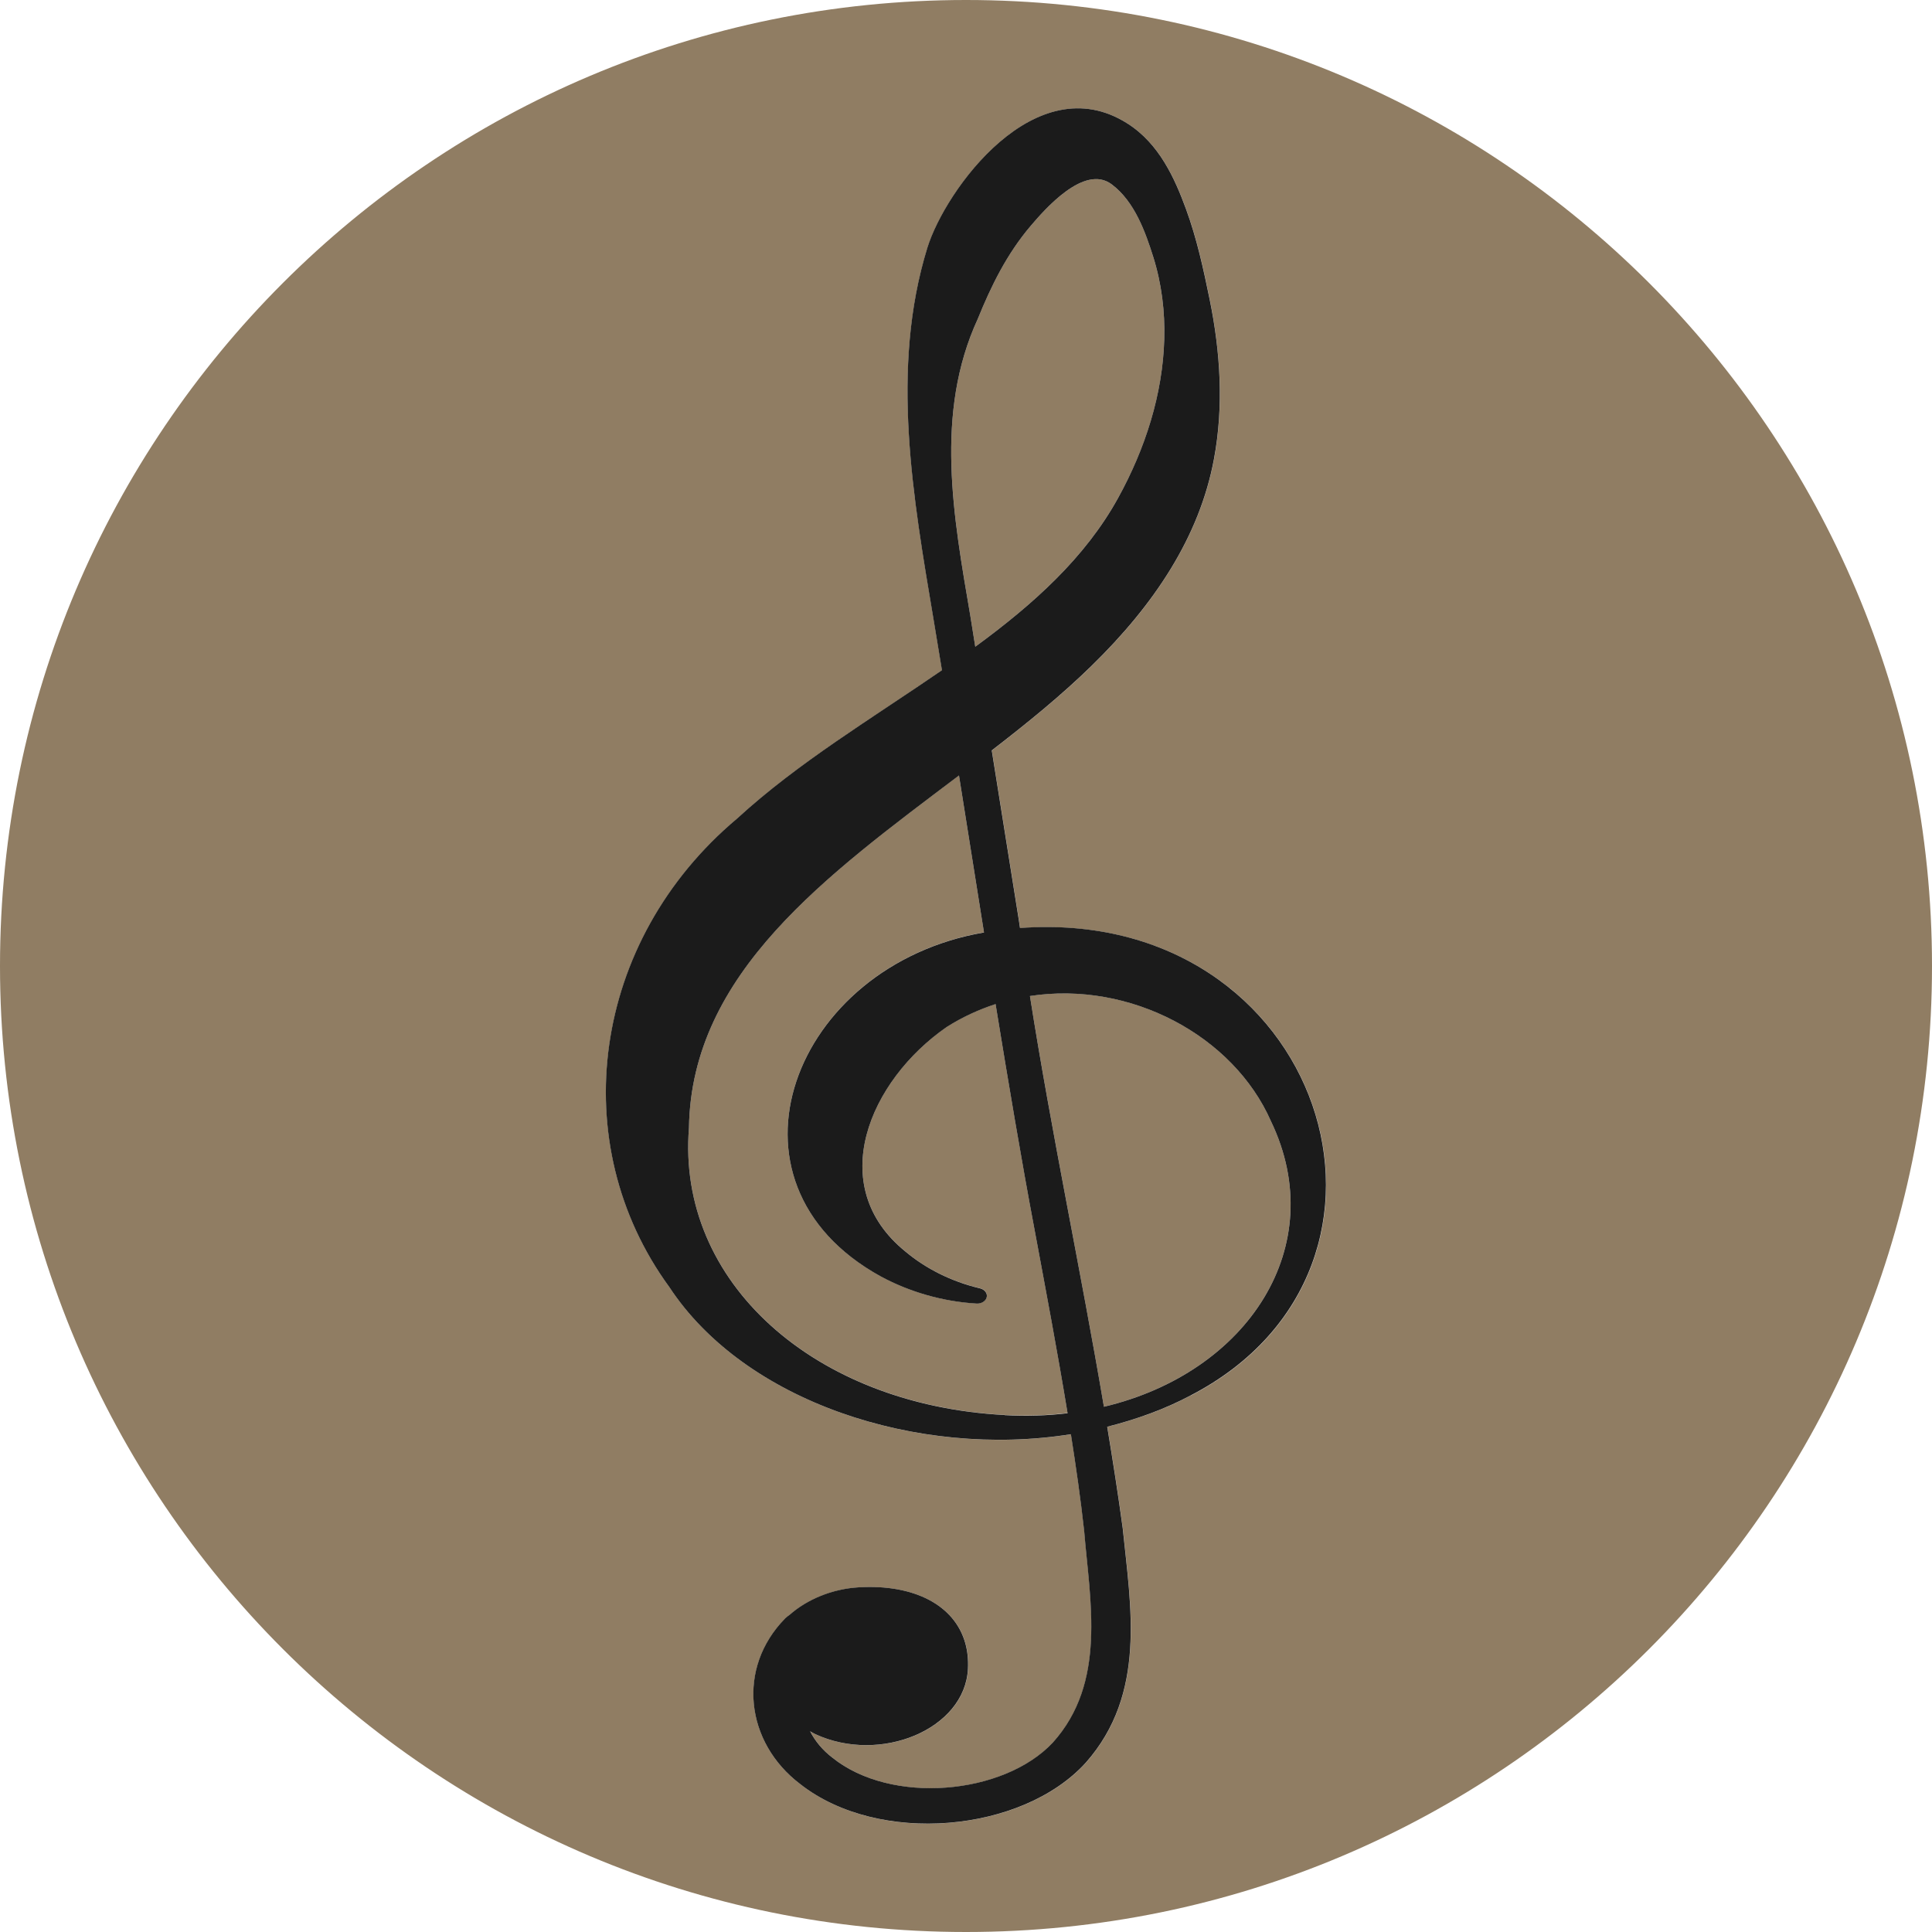
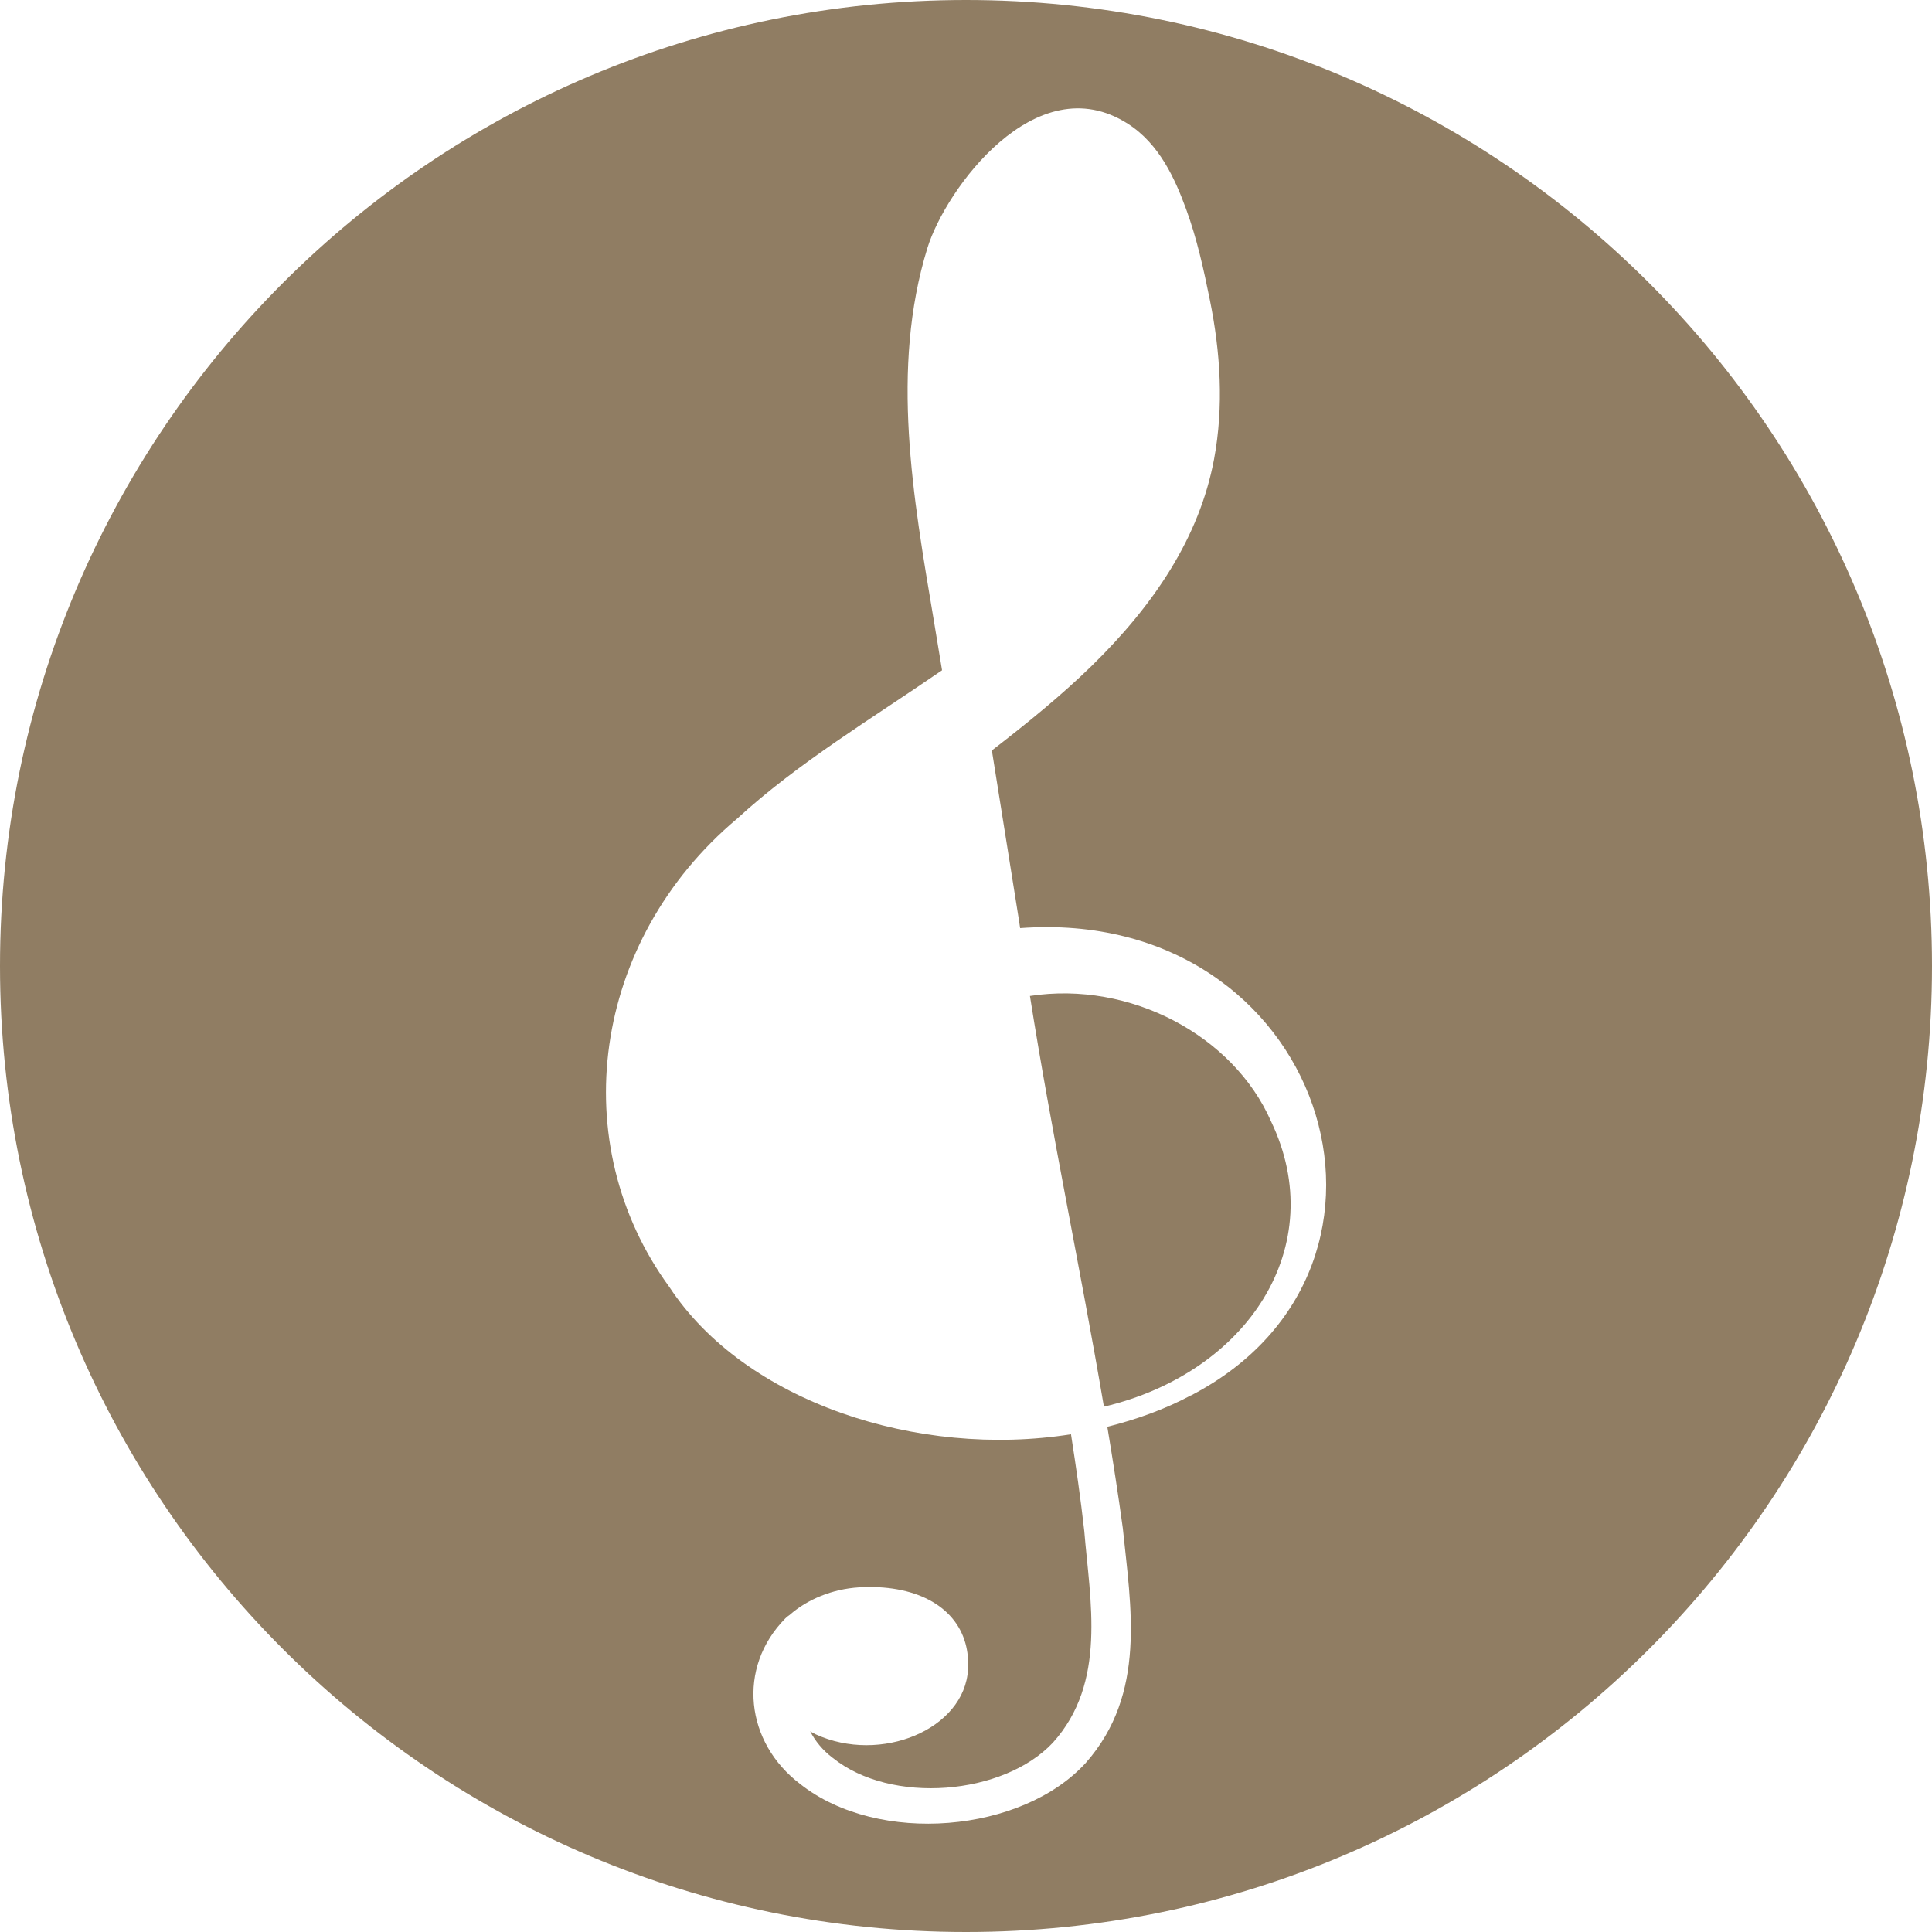
<svg xmlns="http://www.w3.org/2000/svg" id="Ebene_2" viewBox="0 0 385.52 385.52" width="60" height="60">
  <defs>
    <style>
      .cls-1 {
        fill: #1b1b1b;
      }

      .cls-2 {
        fill: #907D63;
      }
    </style>
  </defs>
  <g id="Ebene_2-2" data-name="Ebene_2">
    <g>
-       <path class="cls-2" d="M194.61,129.05c11.58-8.47,21.9-17.74,28.49-29.66,5.49-9.94,8.92-20.76,9.22-31.67.16-5.54-.51-11.1-2.2-16.47-1.5-4.78-3.67-11.04-8.32-14.49-5.46-4.06-13.36,5.07-16.11,8.29-4.8,5.62-7.94,12.08-10.56,18.54-8.72,18.9-4.85,39.58-1.51,59.28,0,0,.38,2.39.99,6.18Z" />
      <path class="cls-2" d="M192.76,0C86.3,0,0,86.3,0,192.76s86.3,192.76,192.76,192.76,192.76-86.3,192.76-192.76S299.22,0,192.76,0ZM237.65,278.44c-5.21,2.78-10.85,4.8-16.69,6.27,1.11,6.72,2.17,13.45,3.09,20.22,1.6,15.71,4.79,33.01-7.35,46.8-12.72,14.03-41.39,16.57-56.98,4.3-11-8.31-12.73-23.21-3.02-33.08.27-.27.56-.5.86-.69,3.53-3.12,8.57-5.19,13.82-5.51,10.98-.66,19.17,3.53,21.28,11.22.43,1.55.6,3.24.51,5.06-.62,12.07-17.48,19.02-30.46,13.02-.37-.17-.69-.39-1.05-.58,1.03,1.98,2.51,3.79,4.46,5.27,11.71,9.46,34.12,7.49,43.97-2.99,10.82-12,7.42-28.24,6.27-42.24-.72-6.44-1.65-12.88-2.65-19.31-30.59,4.86-65.09-6.48-80.12-29.35-20.95-28.65-15.58-69.08,13.51-93.5,12.14-11.15,27.04-20.07,40.88-29.6-.57-3.46-1.13-6.86-1.67-10.1-4.08-24.29-8.7-50.02-1.25-74.17,3.59-11.64,21.63-36.5,39.96-24.81,6.34,4.04,9.44,11.01,11.66,17.05,2.17,5.92,3.5,12.01,4.73,18.09,2.13,10.48,2.81,21.26.85,31.8-2.92,15.63-12.02,29.12-24.34,41.18-6.04,5.91-12.9,11.48-20,16.96,2.59,16.24,5.4,33.84,5.4,33.84.07.54.16,1.07.24,1.61,60.55-4.44,83.68,67.49,34.11,93.25Z" />
      <path class="cls-2" d="M205.52,198.75c4.33,27.44,10.11,54.57,14.76,81.95,28.75-6.79,45.27-32.11,33.34-56.96-7.52-17.12-28.11-28.07-48.1-25Z" />
-       <path class="cls-2" d="M198.66,200.34c-3.33,1.09-6.61,2.58-9.75,4.57-15.39,10.67-24.48,31.69-8.2,44.84,3.95,3.33,9.07,5.95,14.84,7.31,1.02.24,1.6,1.1,1.3,1.93-.26.71-1.1,1.16-1.98,1.11-6.69-.38-13.34-2.29-19.14-5.43-34.23-18.84-17.47-62.09,20.62-68.62-1.69-10.56-3.37-21.14-4.99-31.33-26.25,19.84-53.41,39.35-53.88,70.31-2.49,30.75,25,55.31,62.98,57.31,4.36.26,8.55.1,12.57-.38-2.01-12.31-4.35-24.61-6.65-36.94-2.49-13.24-5.11-28.69-7.72-44.7Z" />
-       <path class="cls-1" d="M203.54,185.19c-.07-.54-.16-1.07-.24-1.61,0,0-2.81-17.59-5.4-33.84,7.1-5.47,13.95-11.04,20-16.96,12.33-12.06,21.43-25.55,24.34-41.18,1.97-10.53,1.29-21.32-.85-31.8-1.24-6.09-2.56-12.17-4.73-18.09-2.22-6.04-5.31-13.01-11.66-17.05-18.33-11.68-36.37,13.18-39.96,24.81-7.44,24.15-2.83,49.88,1.25,74.17.54,3.24,1.1,6.64,1.67,10.1-13.84,9.53-28.74,18.44-40.88,29.6-29.09,24.42-34.46,64.85-13.51,93.5,15.03,22.87,49.53,34.21,80.12,29.35,1.01,6.43,1.94,12.87,2.65,19.31,1.15,14,4.55,30.23-6.27,42.24-9.85,10.47-32.26,12.44-43.97,2.99-1.95-1.48-3.43-3.29-4.46-5.27.35.19.68.41,1.05.58,12.98,6,29.84-.95,30.46-13.02.09-1.82-.08-3.51-.51-5.06-2.11-7.69-10.29-11.88-21.28-11.22-5.25.31-10.29,2.38-13.82,5.51-.3.19-.59.42-.86.69-9.71,9.87-7.97,24.77,3.02,33.08,15.59,12.26,44.26,9.73,56.98-4.3,12.15-13.79,8.95-31.09,7.35-46.8-.92-6.76-1.98-13.5-3.09-20.22,5.83-1.47,11.47-3.49,16.69-6.27,49.58-25.76,26.44-97.69-34.11-93.25ZM195.13,63.59c2.62-6.46,5.76-12.91,10.56-18.54,2.75-3.22,10.64-12.35,16.11-8.29,4.65,3.45,6.81,9.71,8.32,14.49,1.69,5.37,2.36,10.94,2.2,16.47-.31,10.91-3.74,21.73-9.22,31.67-6.58,11.92-16.91,21.19-28.49,29.66-.61-3.79-.99-6.18-.99-6.18-3.35-19.7-7.21-40.38,1.51-59.28ZM200.46,282.36c-37.98-2-65.47-26.56-62.98-57.31.46-30.96,27.63-50.47,53.88-70.31,1.62,10.19,3.3,20.77,4.99,31.33-38.1,6.53-54.85,49.77-20.62,68.62,5.8,3.14,12.46,5.04,19.14,5.43.88.05,1.72-.4,1.98-1.11.3-.82-.29-1.69-1.3-1.93-5.77-1.36-10.88-3.99-14.84-7.31-16.28-13.15-7.2-34.17,8.2-44.84,3.14-1.99,6.42-3.48,9.75-4.57,2.61,16.01,5.22,31.45,7.72,44.7,2.3,12.33,4.63,24.63,6.65,36.94-4.02.48-8.21.63-12.57.38ZM220.28,280.7c-4.65-27.39-10.44-54.51-14.76-81.95,19.99-3.07,40.58,7.88,48.1,25,11.93,24.85-4.59,50.16-33.34,56.96Z" />
    </g>
  </g>
</svg>